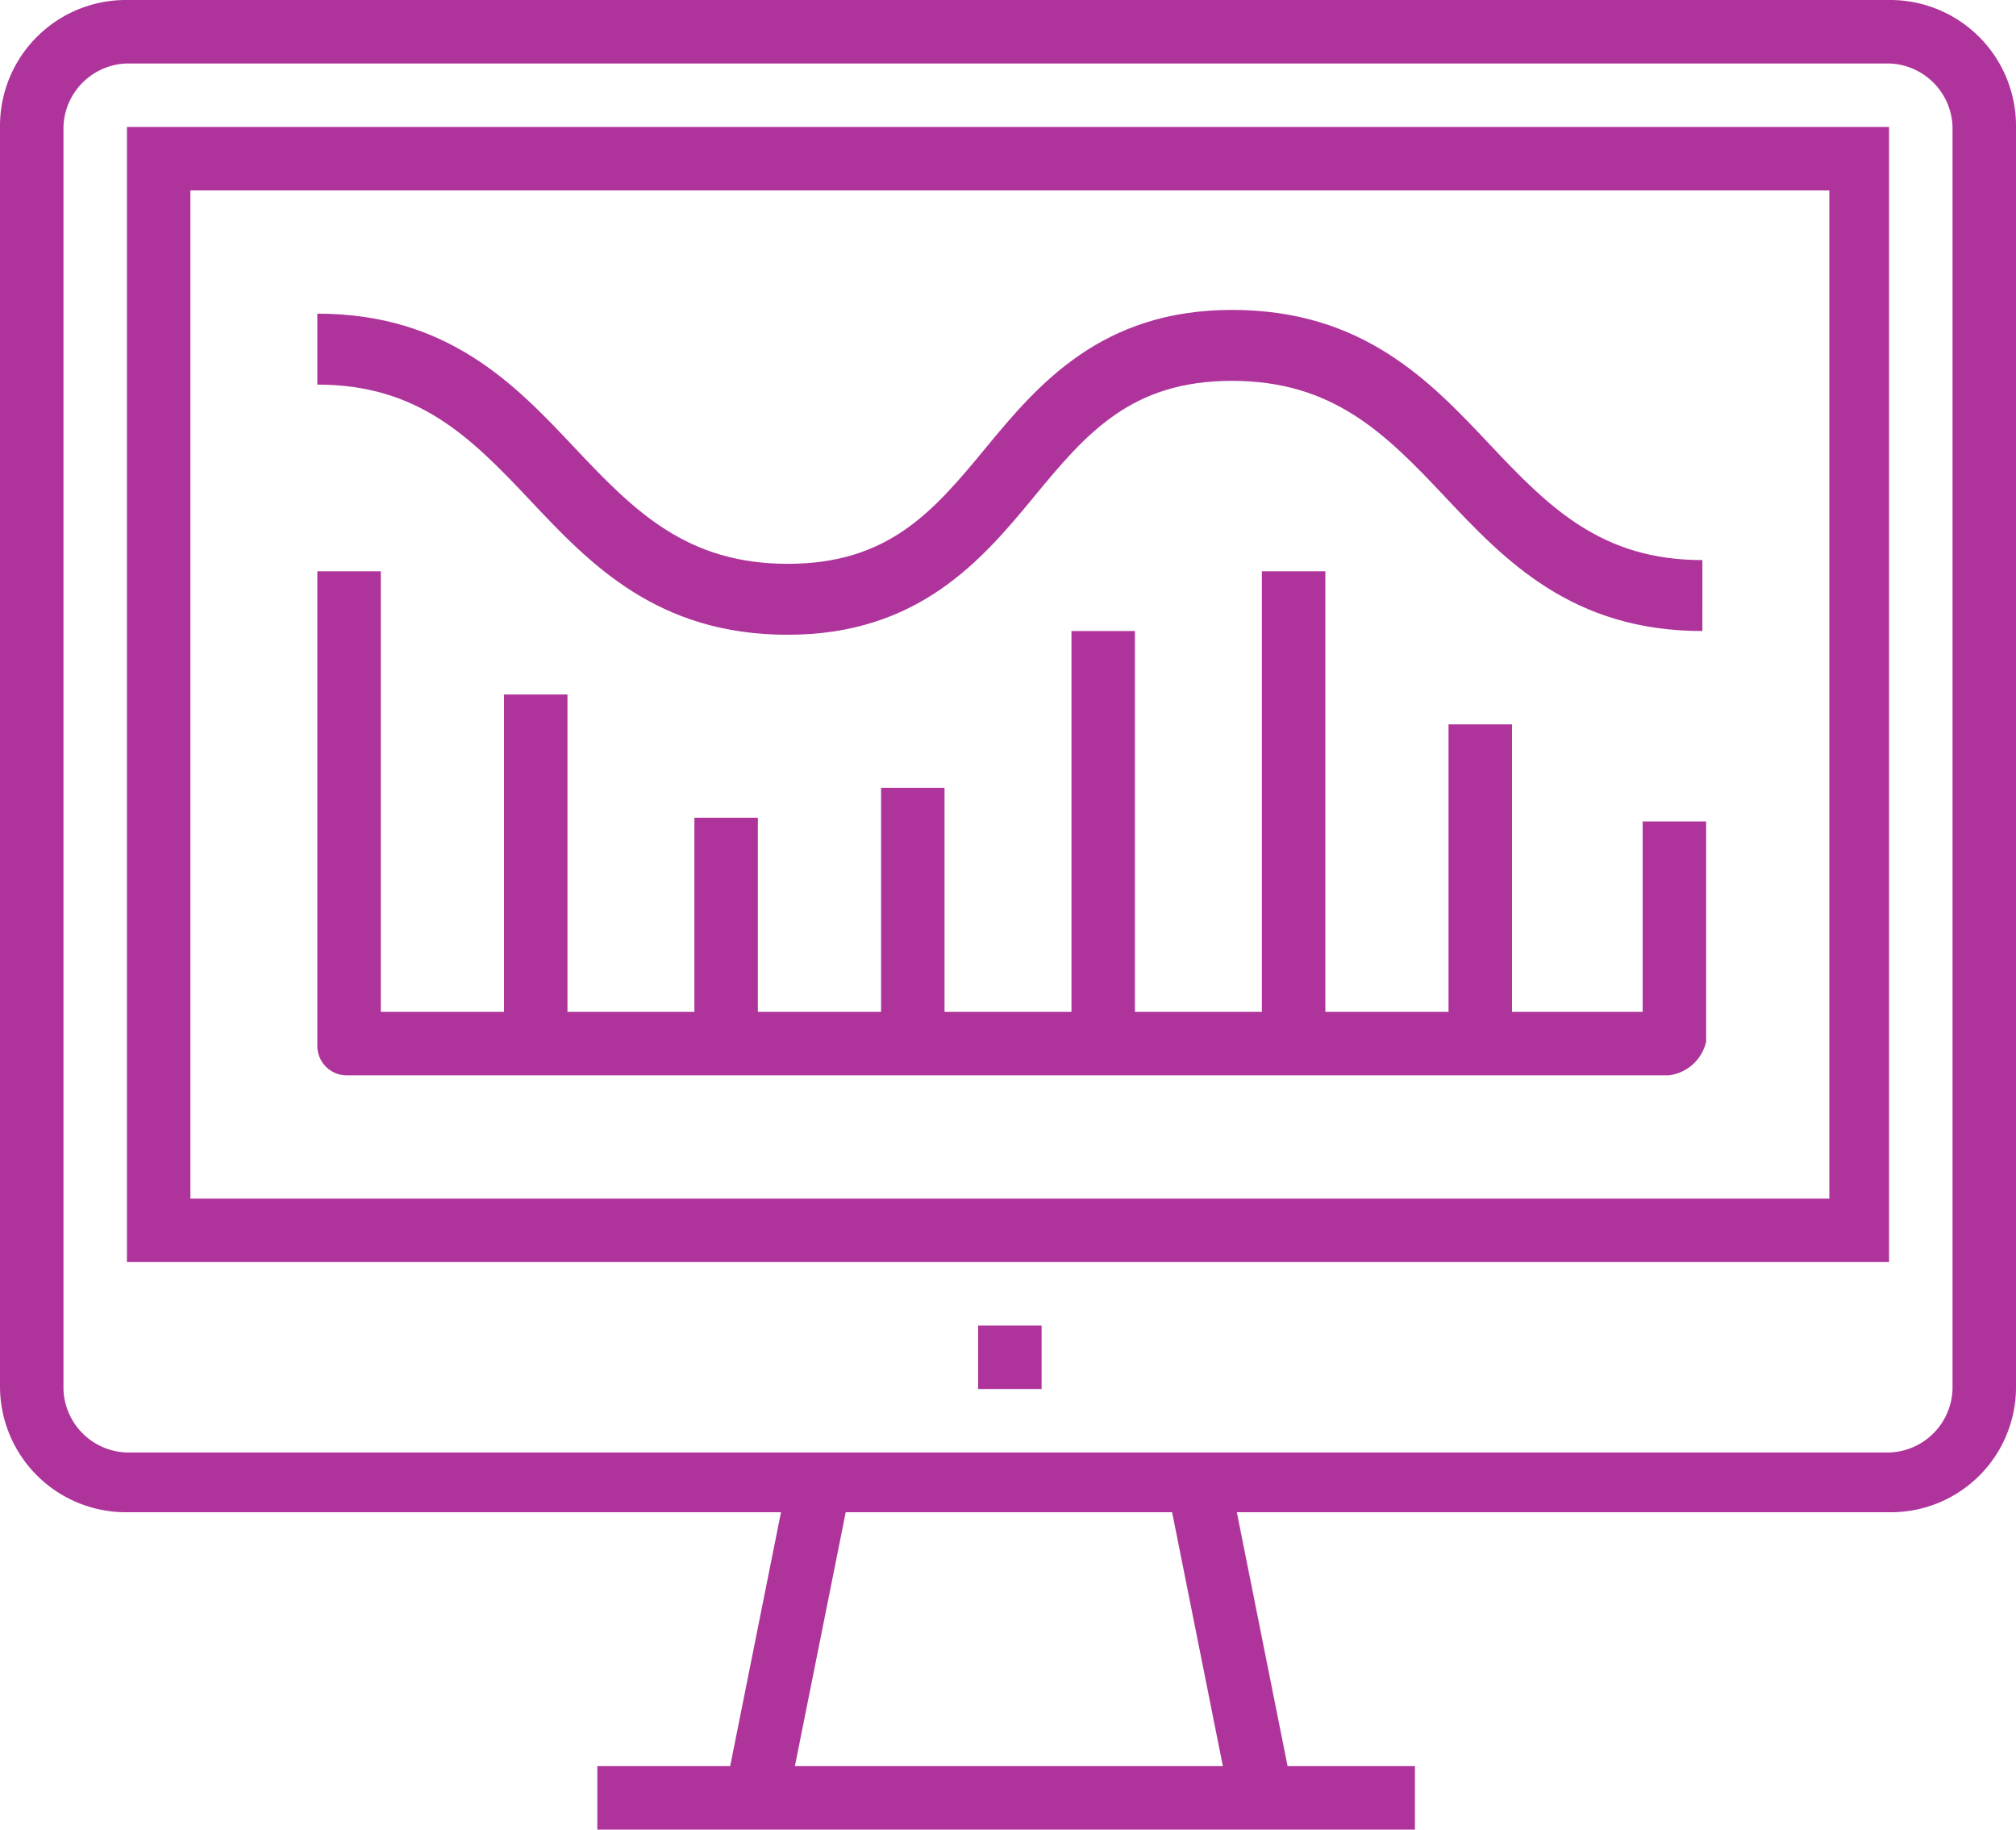
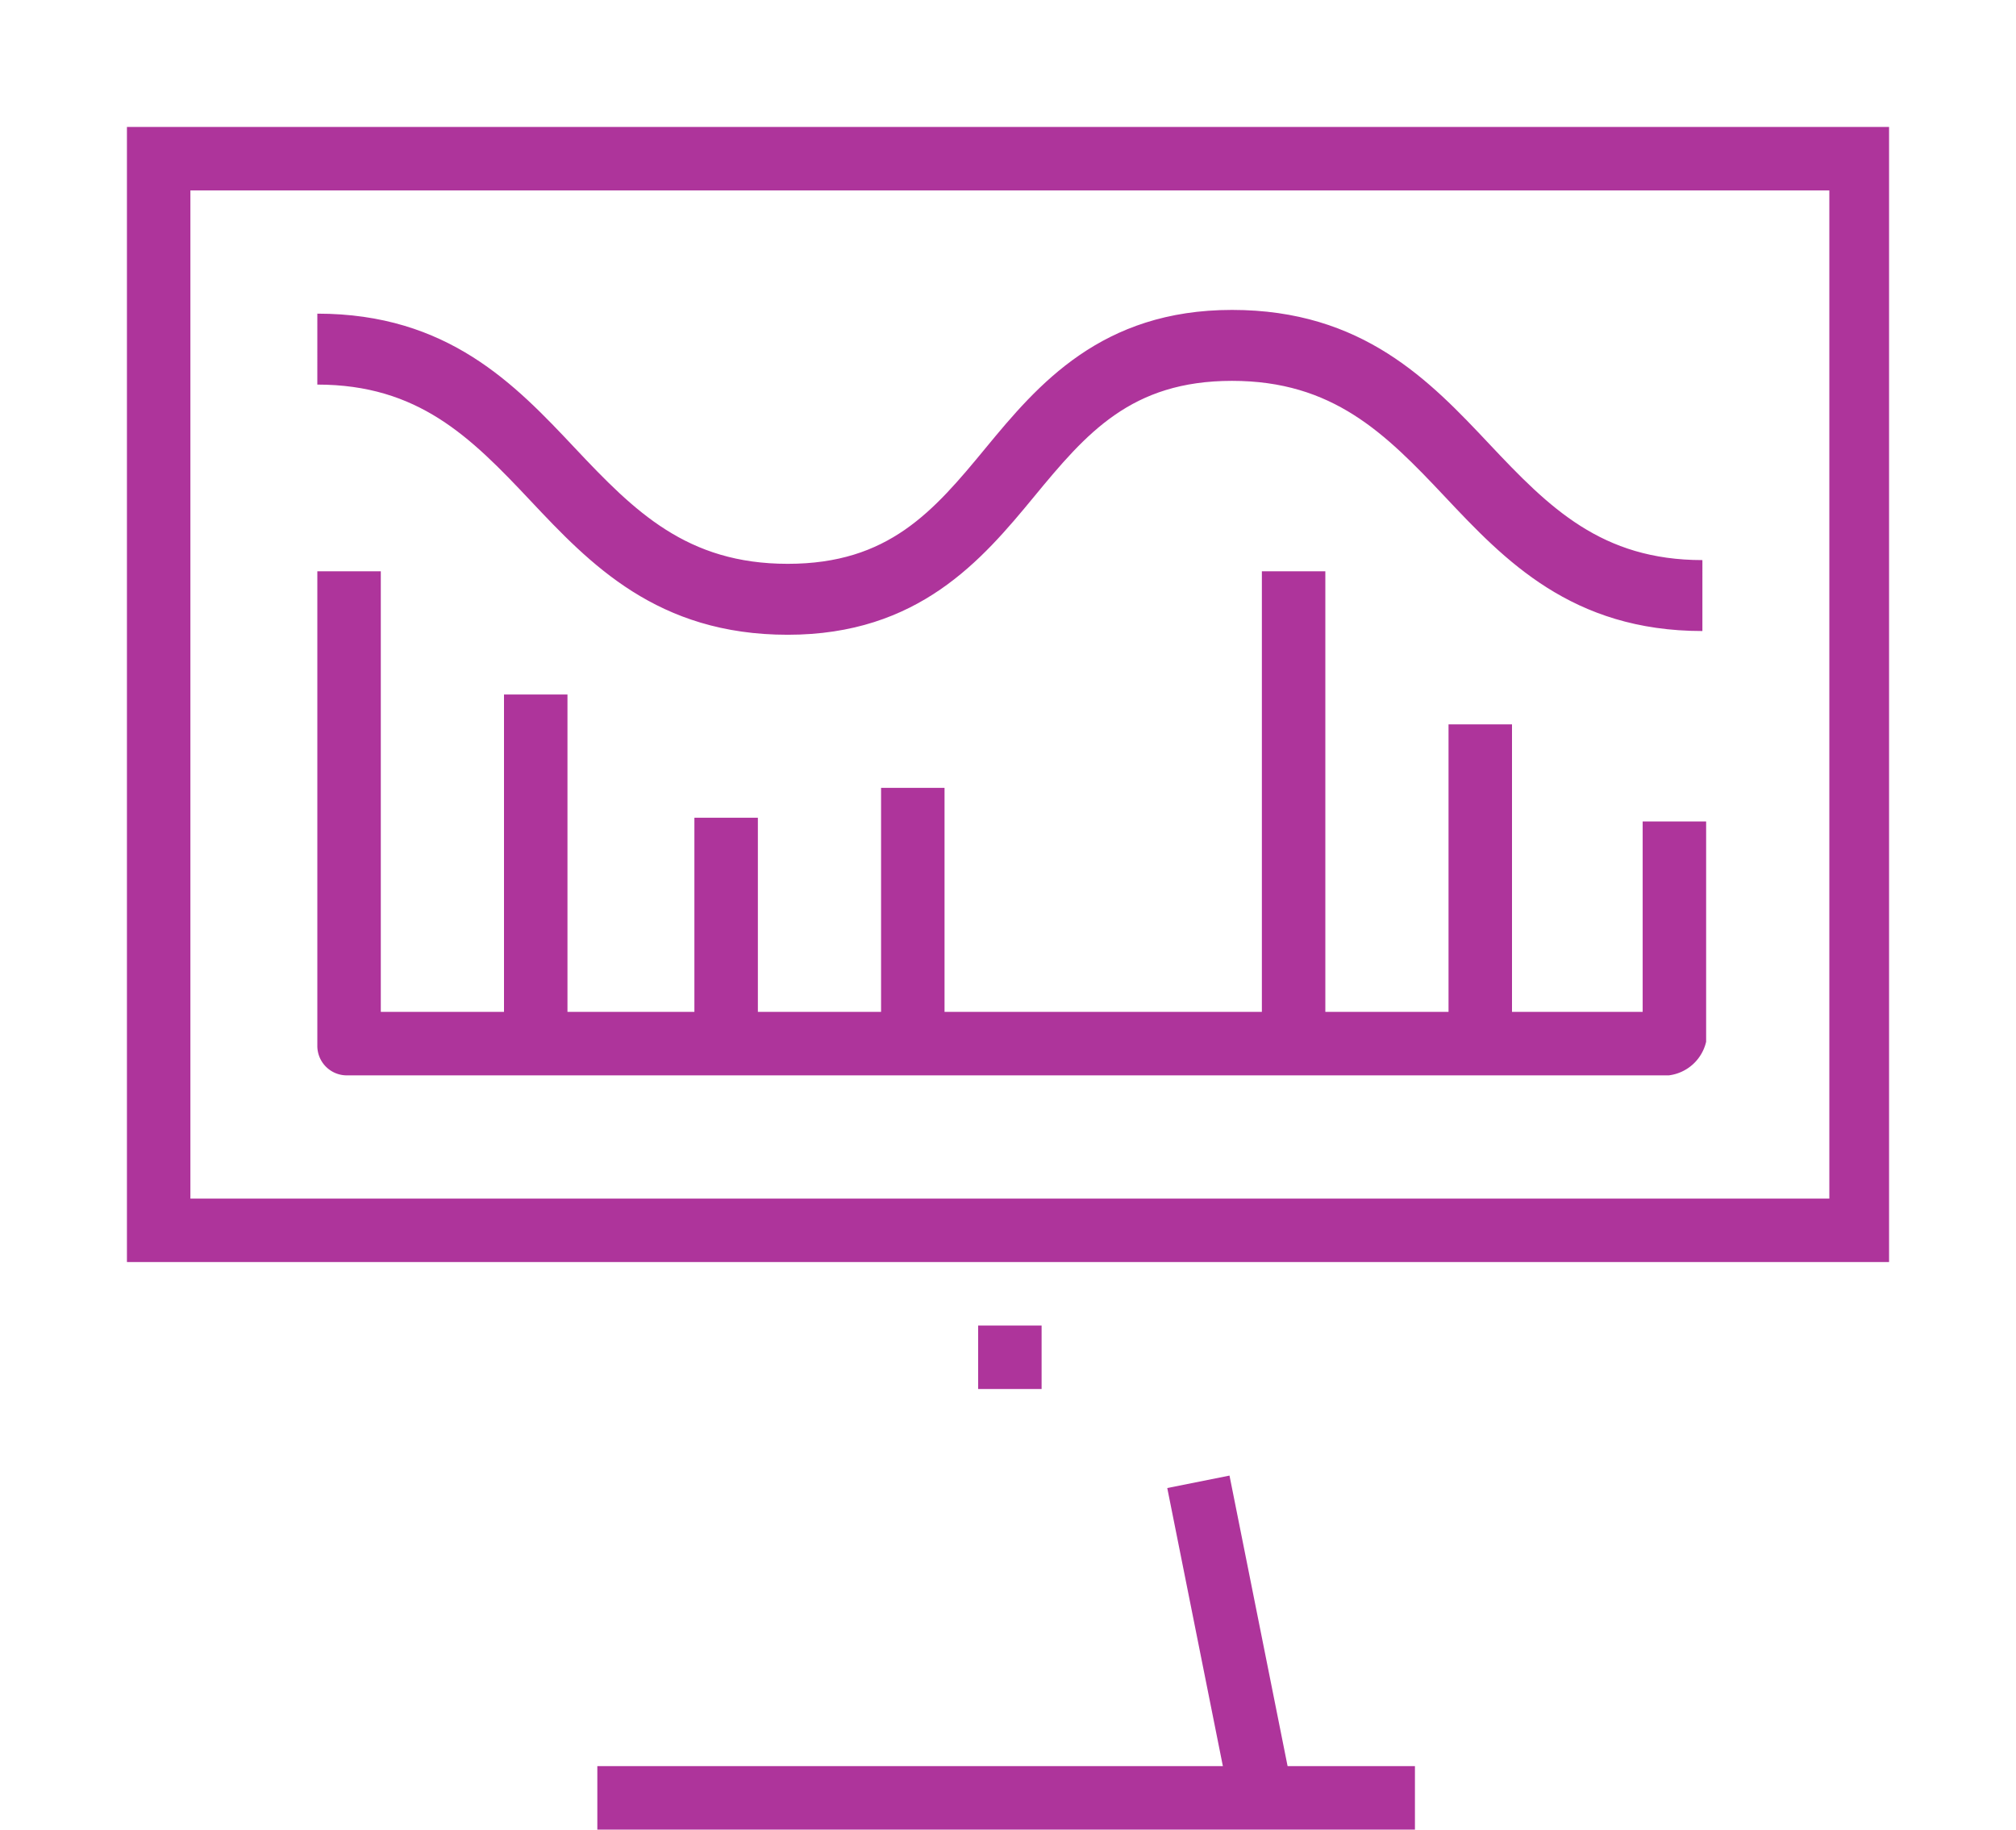
<svg xmlns="http://www.w3.org/2000/svg" width="54" height="49" viewBox="0 0 54 49">
  <g id="Icon_On24_5" transform="translate(0 -2.5)">
    <g id="Group_2513" data-name="Group 2513">
      <g id="Group_2505" data-name="Group 2505">
        <g id="Group_2496" data-name="Group 2496">
          <path id="Path_2606" data-name="Path 2606" d="M45.6,19.4c-3.5,0-5.3-1.9-6.9-3.6s-3-3.1-5.7-3.1-3.9,1.4-5.3,3.1-3.1,3.7-6.6,3.7-5.3-1.9-6.9-3.6-3-3.1-5.7-3.1V10.9c3.5,0,5.3,1.9,6.9,3.6s3,3.1,5.7,3.1,3.9-1.4,5.3-3.1,3.1-3.7,6.6-3.7,5.3,1.9,6.9,3.6,3,3.1,5.7,3.1Z" fill="#ae349b" />
        </g>
        <g id="Group_2504" data-name="Group 2504">
          <g id="Group_2497" data-name="Group 2497">
            <rect id="Rectangle_1558" data-name="Rectangle 1558" width="1.7" height="9.3" transform="translate(13.5 21.1)" fill="#ae349b" />
          </g>
          <g id="Group_2498" data-name="Group 2498">
            <rect id="Rectangle_1559" data-name="Rectangle 1559" width="1.7" height="5.9" transform="translate(18.6 24.4)" fill="#ae349b" />
          </g>
          <g id="Group_2499" data-name="Group 2499">
            <rect id="Rectangle_1560" data-name="Rectangle 1560" width="1.7" height="6.8" transform="translate(23.6 23.6)" fill="#ae349b" />
          </g>
          <g id="Group_2500" data-name="Group 2500">
-             <rect id="Rectangle_1561" data-name="Rectangle 1561" width="1.7" height="11" transform="translate(28.7 19.4)" fill="#ae349b" />
-           </g>
+             </g>
          <g id="Group_2501" data-name="Group 2501">
            <rect id="Rectangle_1562" data-name="Rectangle 1562" width="1.7" height="12.7" transform="translate(33.8 17.8)" fill="#ae349b" />
          </g>
          <g id="Group_2502" data-name="Group 2502">
            <rect id="Rectangle_1563" data-name="Rectangle 1563" width="1.7" height="8.4" transform="translate(38.8 21.9)" fill="#ae349b" />
          </g>
          <g id="Group_2503" data-name="Group 2503">
            <path id="Path_2607" data-name="Path 2607" d="M44.7,31.3H9.3a.789.789,0,0,1-.8-.8V17.8h1.7V29.6H44V24.5h1.7v5.9A1.174,1.174,0,0,1,44.7,31.3Z" fill="#ae349b" />
          </g>
        </g>
      </g>
      <g id="Group_2512" data-name="Group 2512">
        <g id="Group_2506" data-name="Group 2506">
-           <path id="Path_2608" data-name="Path 2608" d="M50.6,43H3.4A3.372,3.372,0,0,1,0,39.6V5.9A3.372,3.372,0,0,1,3.4,2.5H50.6A3.372,3.372,0,0,1,54,5.9V39.7A3.351,3.351,0,0,1,50.6,43ZM3.4,4.2A1.752,1.752,0,0,0,1.7,5.9V39.7a1.752,1.752,0,0,0,1.7,1.7H50.6a1.752,1.752,0,0,0,1.7-1.7V5.9a1.752,1.752,0,0,0-1.7-1.7Z" fill="#ae349b" />
-         </g>
+           </g>
        <g id="Group_2507" data-name="Group 2507">
          <rect id="Rectangle_1564" data-name="Rectangle 1564" width="1.7" height="8.6" transform="translate(31.266 42.352) rotate(-11.309)" fill="#ae349b" />
        </g>
        <g id="Group_2508" data-name="Group 2508">
-           <rect id="Rectangle_1565" data-name="Rectangle 1565" width="8.6" height="1.7" transform="translate(19.43 50.44) rotate(-78.679)" fill="#ae349b" />
-         </g>
+           </g>
        <g id="Group_2509" data-name="Group 2509">
          <rect id="Rectangle_1566" data-name="Rectangle 1566" width="21.9" height="1.7" transform="translate(16 49.8)" fill="#ae349b" />
        </g>
        <g id="Group_2510" data-name="Group 2510">
          <rect id="Rectangle_1567" data-name="Rectangle 1567" width="1.7" height="1.7" transform="translate(26.2 38)" fill="#ae349b" />
        </g>
        <g id="Group_2511" data-name="Group 2511">
          <path id="Path_2609" data-name="Path 2609" d="M50.6,36.3H3.4V5.9H50.6S50.6,36.3,50.6,36.3ZM5.1,34.6H49V7.6H5.1Z" fill="#ae349b" />
        </g>
      </g>
    </g>
  </g>
</svg>